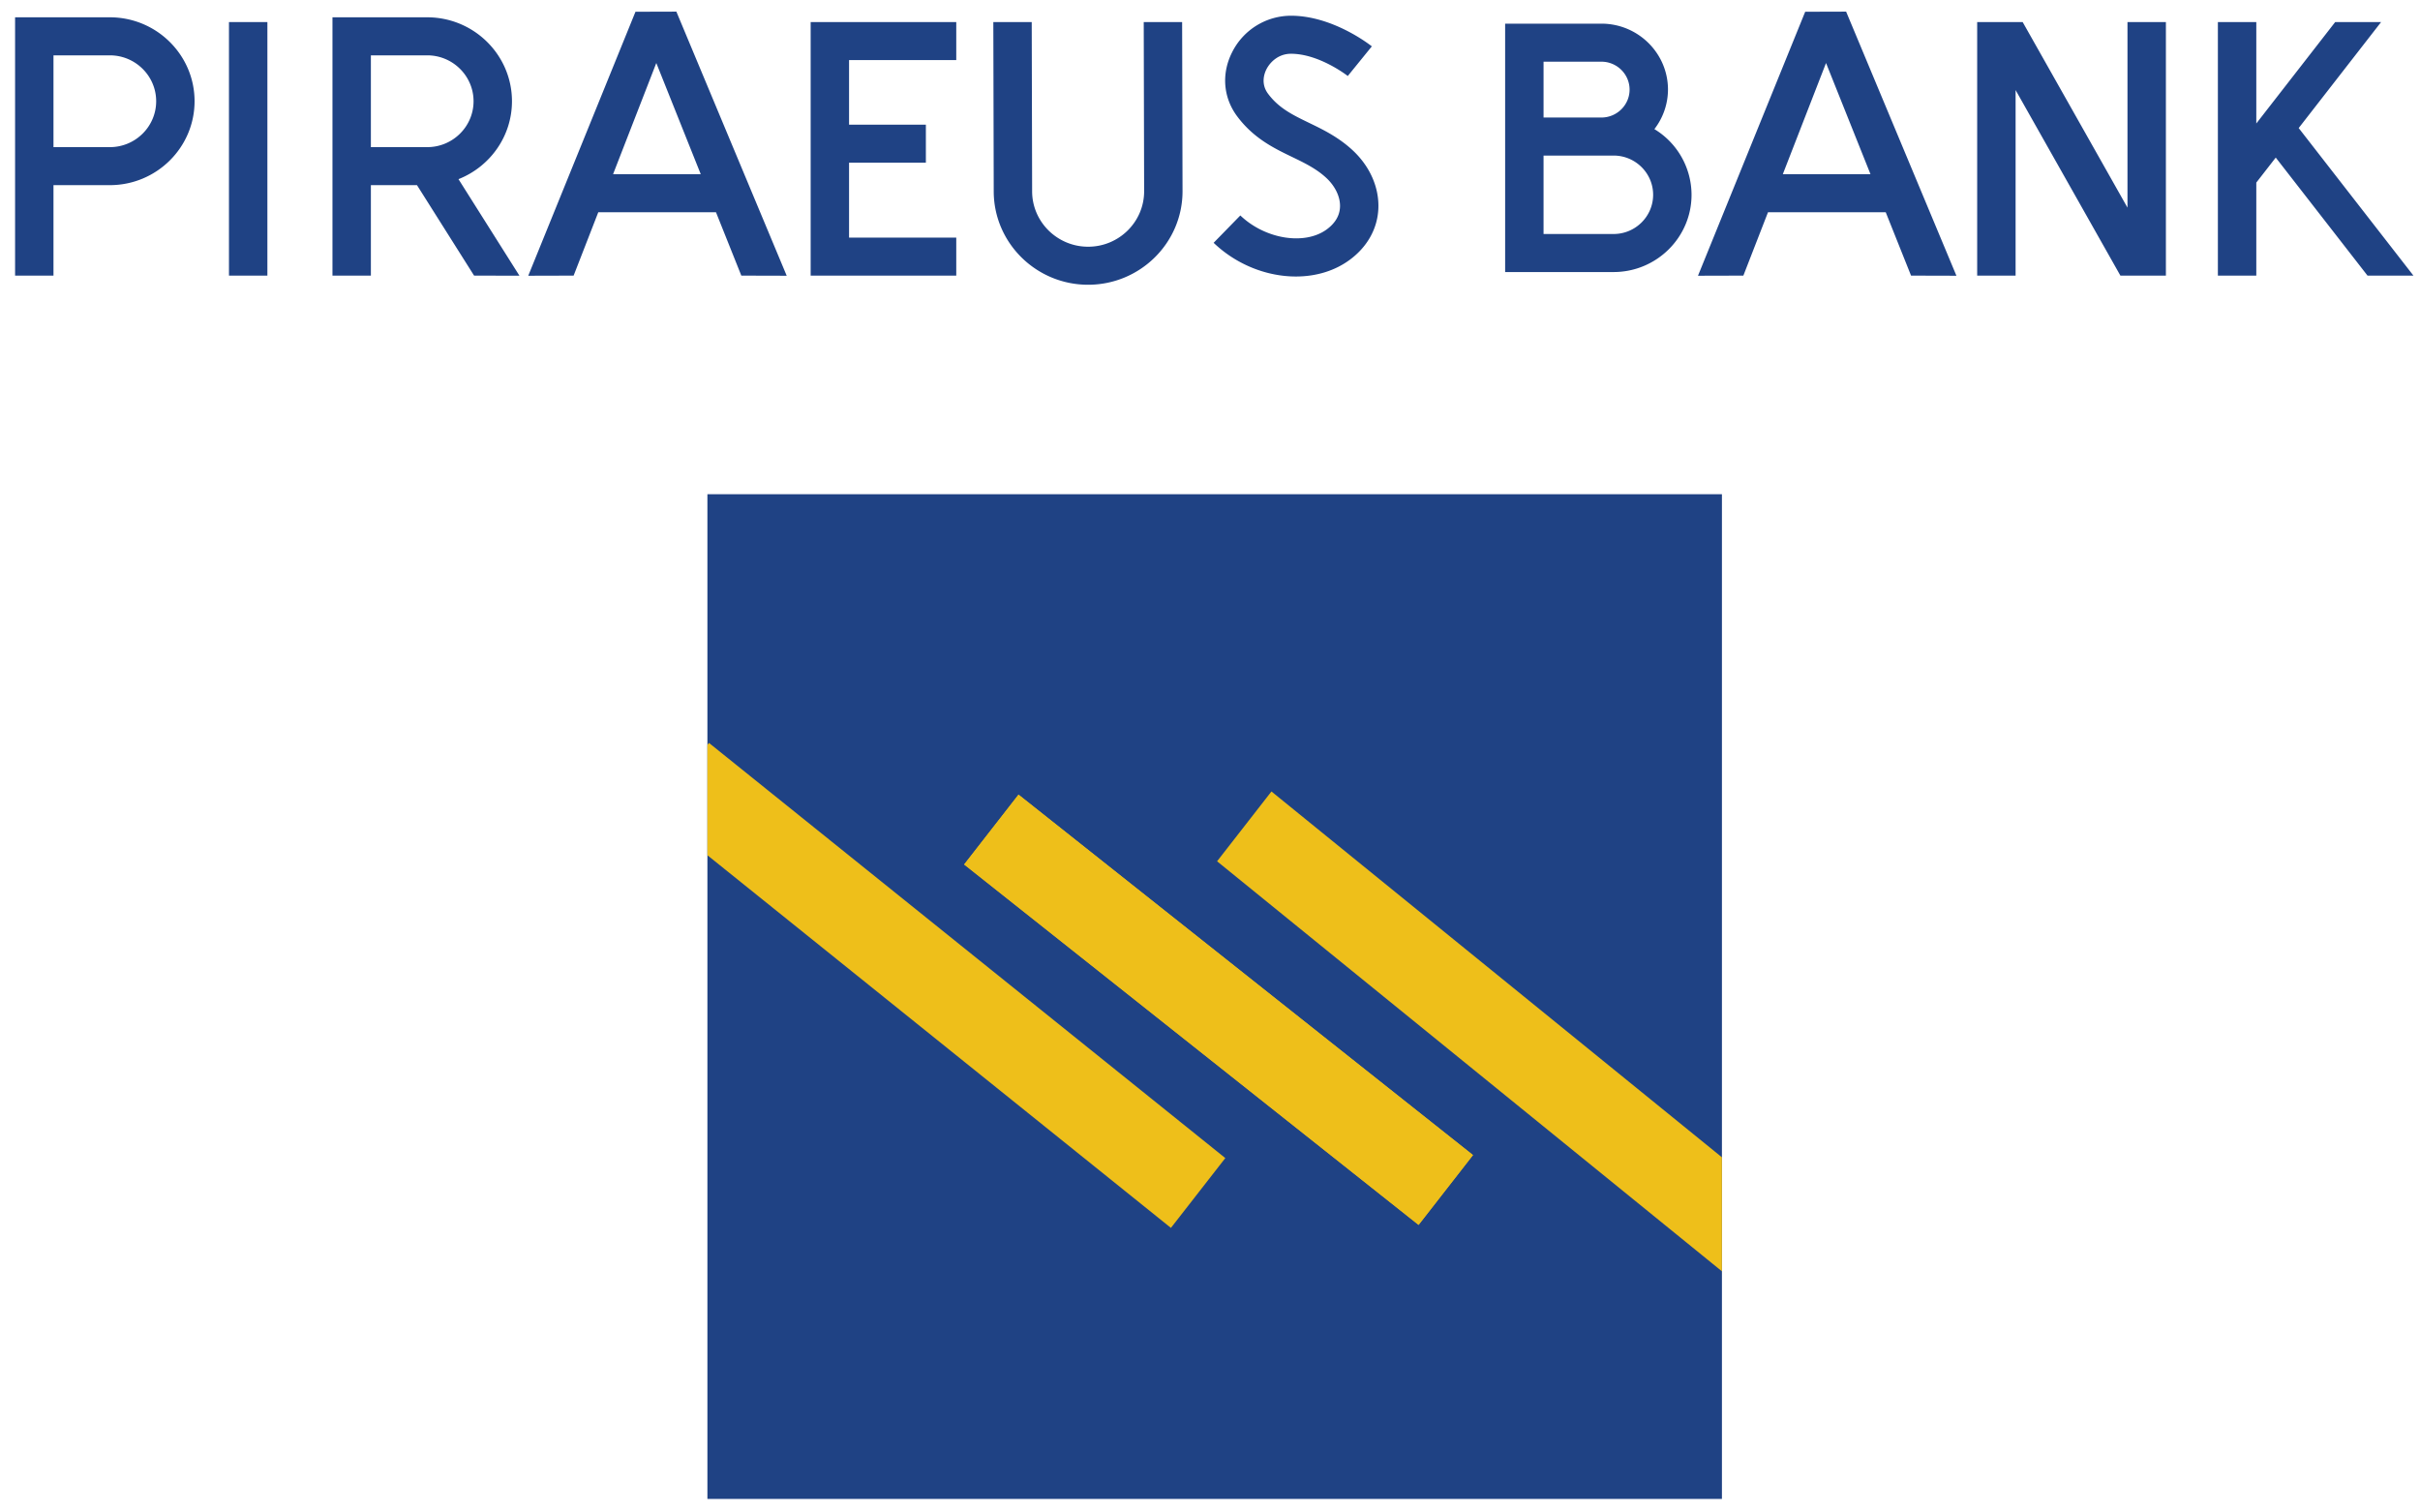
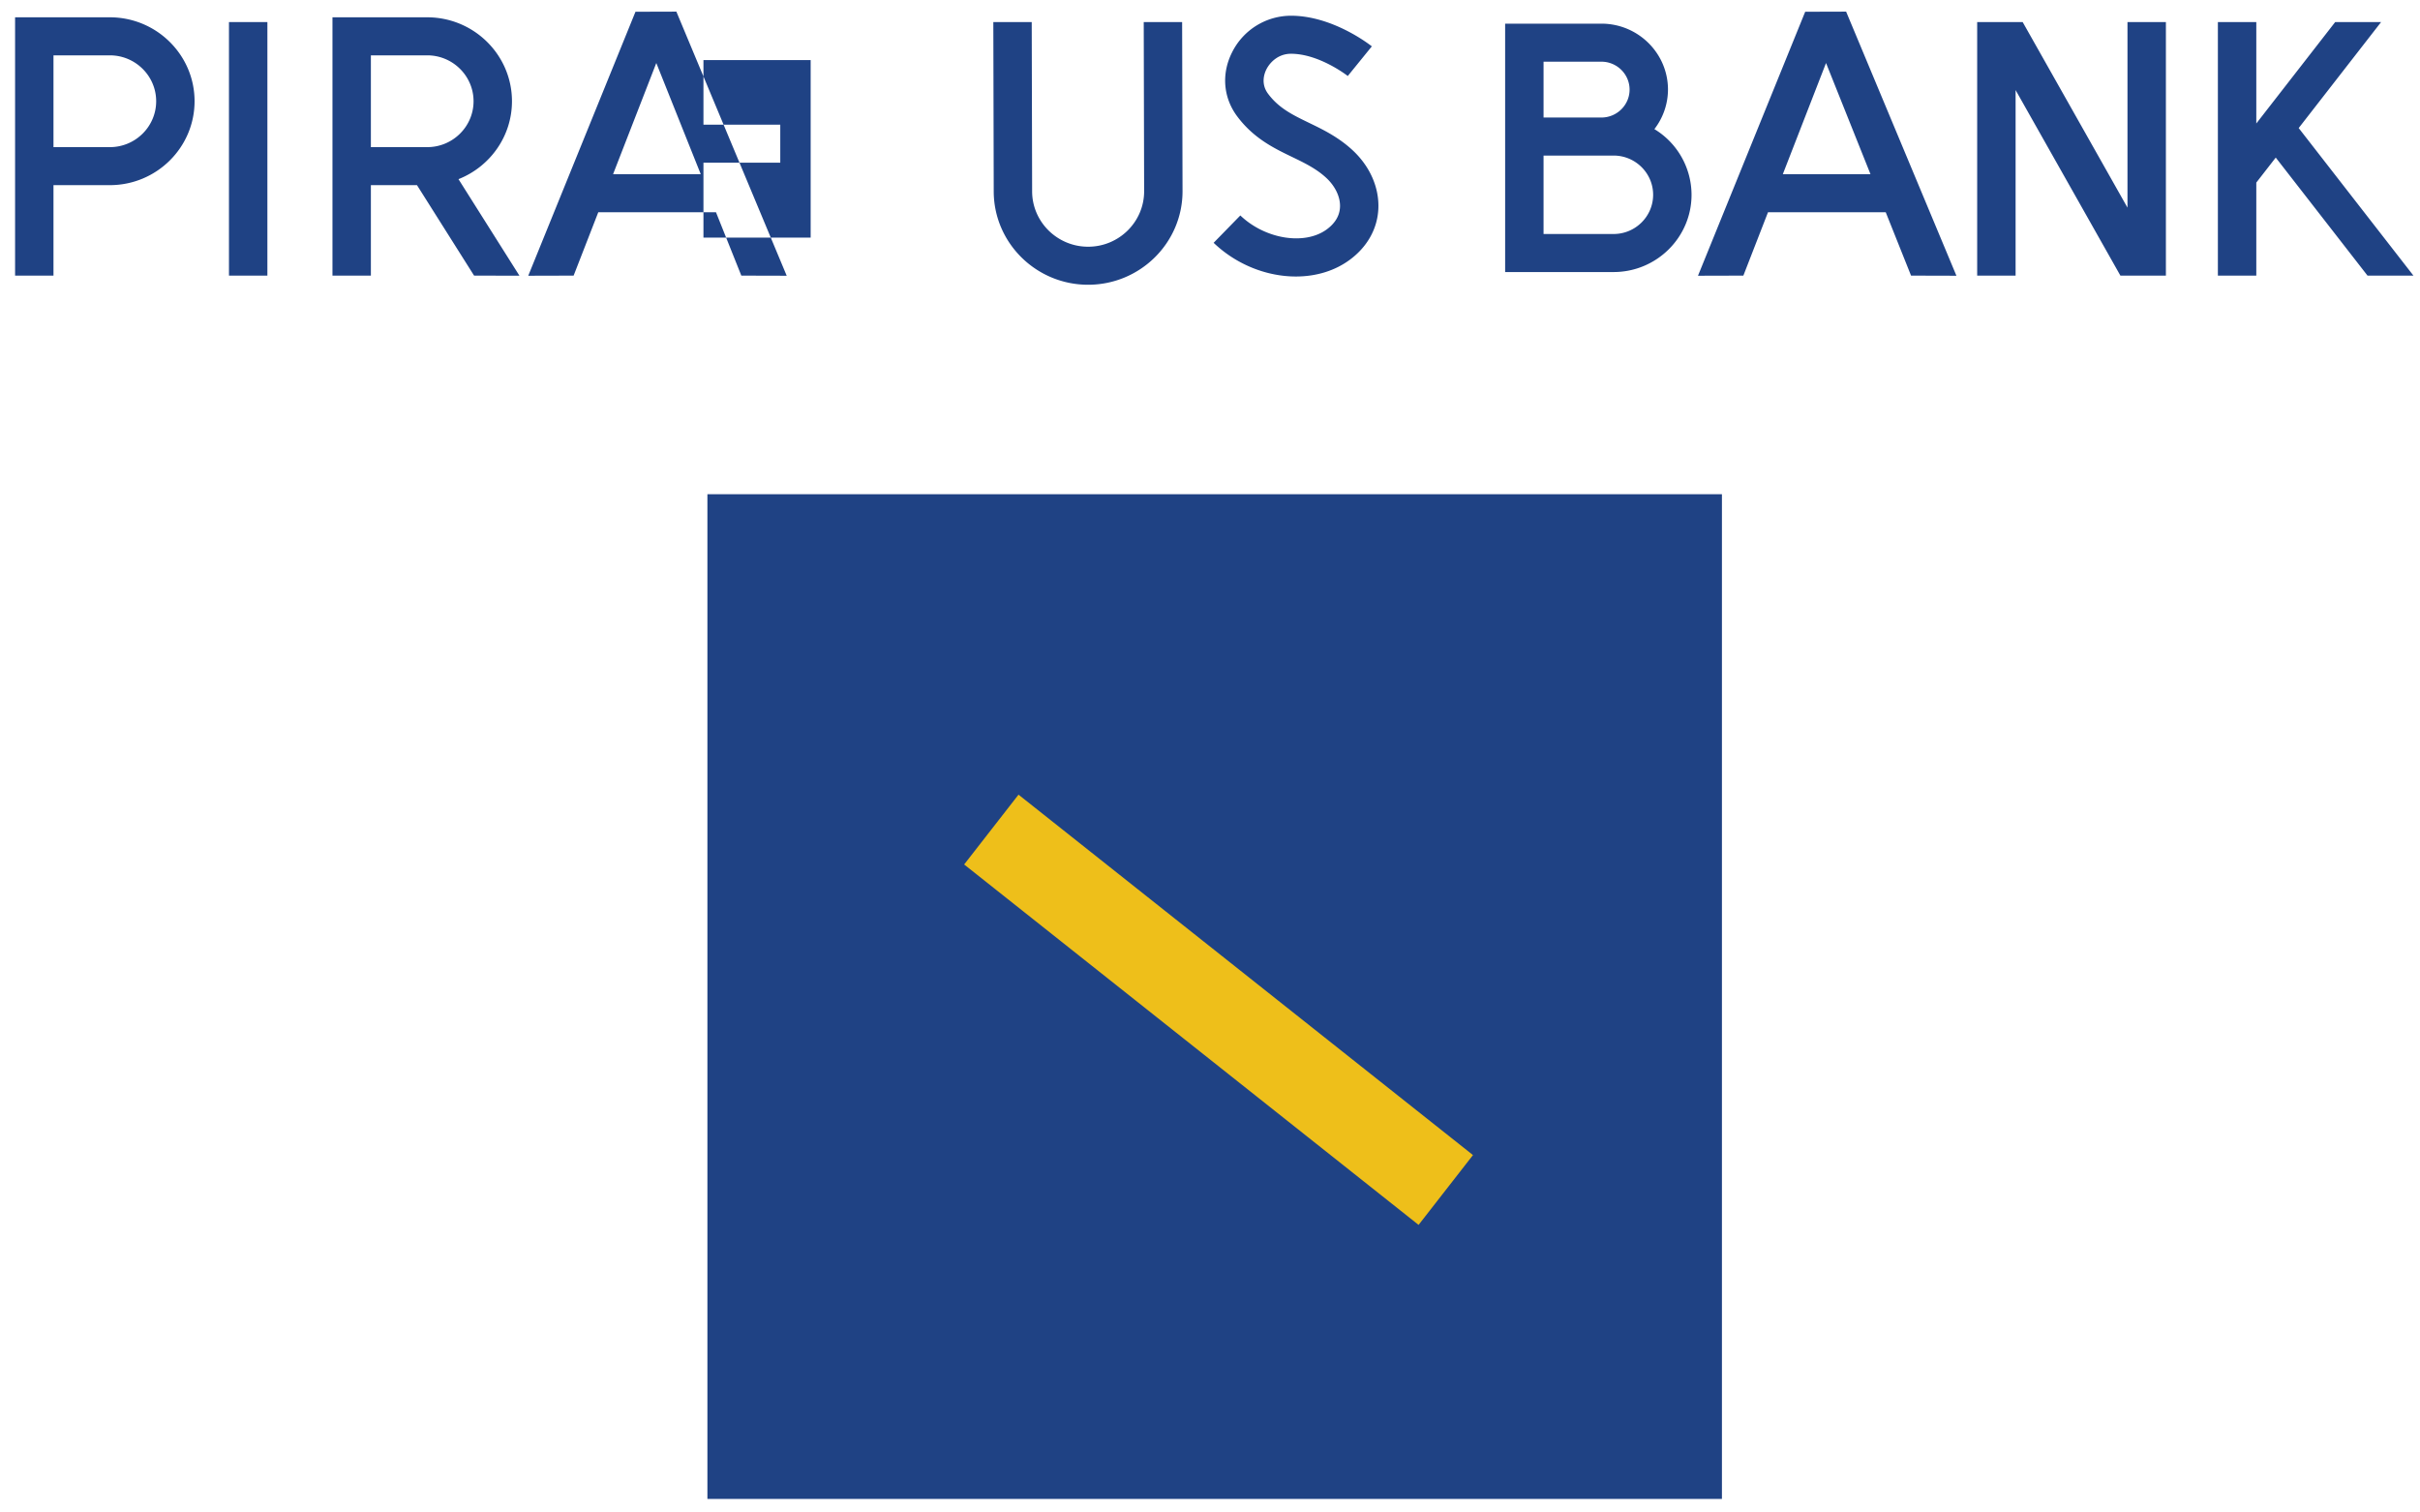
<svg xmlns="http://www.w3.org/2000/svg" width="120" height="75" viewBox="0 0 120 75">
  <g fill="none" fill-rule="nonzero">
    <path fill="#1F4284" d="M35.078 74.328h50.307V24.507H35.078z" />
-     <path fill="#EEBF1A" d="M73.04 57.277l-2.697 3.462L47.81 42.867l2.696-3.463L73.04 57.277zm-12.281.149L35.156 36.84l-.078.1v5.468l22.984 18.48 2.697-3.462zm2.288-18.179l-2.696 3.462 25.034 20.332v-5.653L63.047 39.247z" />
    <path fill="#EEBF1A" d="M47.809 42.867l22.534 17.872 2.697-3.462-22.535-17.872z" />
-     <path fill="#1F4284" d="M5.446 7.296H2.652V2.744h2.794c1.267 0 2.298 1.021 2.298 2.276s-1.03 2.276-2.298 2.276zm0-6.438H.748v12.81h1.904V9.181h2.794c2.317 0 4.202-1.867 4.202-4.162S7.763.858 5.446.858zM18.39 2.744h2.794c1.267 0 2.298 1.021 2.298 2.276s-1.03 2.276-2.298 2.276h-2.793V2.744h-.001zm6.997 2.276c0-2.295-1.886-4.162-4.203-4.162h-4.698v12.81h1.905V9.181h2.286l2.831 4.485 2.25.006-3.023-4.788c1.552-.613 2.652-2.113 2.652-3.865v.001zm-14.033 8.647h1.905V1.094h-1.905v12.573zm94.141-3.371l-5.197-9.202h-2.256v12.573h1.905V4.466l5.197 9.201h2.256V1.094h-1.905v9.202zM40.198 1.094v12.573h7.22v-1.886h-5.316V8.068h3.809V6.182h-3.809V2.98h5.316V1.094h-7.22zM30.4 8.638l2.144-5.513 2.204 5.513H30.4zM33.534.577l-2.023.006-5.317 13.09 2.25-.006 1.223-3.143h5.836l1.257 3.143 2.25.006L33.538.574l-.004.003zm54.87 8.061l2.143-5.513 2.205 5.513h-4.348zM91.537.577h.001l-2.024.006-5.316 13.09 2.25-.006 1.222-3.143h5.837l1.256 3.143 2.25.006L91.542.574l-.005.003zm-34.823.517l.02 8.39c0 1.516-1.245 2.75-2.777 2.75-1.531 0-2.777-1.234-2.777-2.75l-.02-8.39h-1.904l.02 8.39c0 2.556 2.1 4.636 4.68 4.636 2.583 0 4.682-2.08 4.682-4.636l-.02-8.39h-1.904zm8.194 4.996c-.801-.388-1.494-.722-2.03-1.443-.373-.501-.18-1.015-.079-1.213.19-.37.609-.768 1.216-.768 1.404 0 2.803 1.091 2.817 1.103l1.193-1.47C67.948 2.237 66.1.78 64.015.78A3.27 3.27 0 0 0 61.1 2.584c-.54 1.06-.449 2.25.246 3.182.814 1.094 1.83 1.585 2.728 2.018.61.295 1.185.573 1.677 1.023.461.421.721.97.695 1.468-.021.422-.24.79-.647 1.093-1.093.811-3.06.498-4.295-.684L60.18 12.04c1.144 1.096 2.653 1.671 4.08 1.671.98 0 1.923-.272 2.68-.835.857-.636 1.357-1.526 1.407-2.504.055-1.067-.42-2.142-1.305-2.95-.698-.638-1.46-1.007-2.134-1.332zm15.102 5.514h-3.47v-3.89h3.471c1.083 0 1.963.873 1.963 1.945s-.88 1.945-1.963 1.945h-.001zm-.603-8.545c.771 0 1.399.621 1.399 1.385 0 .763-.628 1.384-1.399 1.384H76.54v-2.77h2.868l-.001.001zm2.629 3.343c.434-.56.671-1.249.674-1.958 0-1.804-1.482-3.271-3.303-3.271h-4.772V13.49h5.375c2.133 0 3.868-1.719 3.868-3.83a3.818 3.818 0 0 0-1.843-3.258h.001zm35.362 7.265h2.277l-5.69-7.317 4.087-5.256h-2.277l-3.912 5.03v-5.03h-1.905v12.573h1.905V9.054l.964-1.24 4.551 5.853z" />
+     <path fill="#1F4284" d="M5.446 7.296H2.652V2.744h2.794c1.267 0 2.298 1.021 2.298 2.276s-1.03 2.276-2.298 2.276zm0-6.438H.748v12.81h1.904V9.181h2.794c2.317 0 4.202-1.867 4.202-4.162S7.763.858 5.446.858zM18.39 2.744h2.794c1.267 0 2.298 1.021 2.298 2.276s-1.03 2.276-2.298 2.276h-2.793V2.744h-.001zm6.997 2.276c0-2.295-1.886-4.162-4.203-4.162h-4.698v12.81h1.905V9.181h2.286l2.831 4.485 2.25.006-3.023-4.788c1.552-.613 2.652-2.113 2.652-3.865v.001zm-14.033 8.647h1.905V1.094h-1.905v12.573zm94.141-3.371l-5.197-9.202h-2.256v12.573h1.905V4.466l5.197 9.201h2.256V1.094h-1.905v9.202zM40.198 1.094v12.573v-1.886h-5.316V8.068h3.809V6.182h-3.809V2.98h5.316V1.094h-7.22zM30.4 8.638l2.144-5.513 2.204 5.513H30.4zM33.534.577l-2.023.006-5.317 13.09 2.25-.006 1.223-3.143h5.836l1.257 3.143 2.25.006L33.538.574l-.004.003zm54.87 8.061l2.143-5.513 2.205 5.513h-4.348zM91.537.577h.001l-2.024.006-5.316 13.09 2.25-.006 1.222-3.143h5.837l1.256 3.143 2.25.006L91.542.574l-.005.003zm-34.823.517l.02 8.39c0 1.516-1.245 2.75-2.777 2.75-1.531 0-2.777-1.234-2.777-2.75l-.02-8.39h-1.904l.02 8.39c0 2.556 2.1 4.636 4.68 4.636 2.583 0 4.682-2.08 4.682-4.636l-.02-8.39h-1.904zm8.194 4.996c-.801-.388-1.494-.722-2.03-1.443-.373-.501-.18-1.015-.079-1.213.19-.37.609-.768 1.216-.768 1.404 0 2.803 1.091 2.817 1.103l1.193-1.47C67.948 2.237 66.1.78 64.015.78A3.27 3.27 0 0 0 61.1 2.584c-.54 1.06-.449 2.25.246 3.182.814 1.094 1.83 1.585 2.728 2.018.61.295 1.185.573 1.677 1.023.461.421.721.97.695 1.468-.021.422-.24.79-.647 1.093-1.093.811-3.06.498-4.295-.684L60.18 12.04c1.144 1.096 2.653 1.671 4.08 1.671.98 0 1.923-.272 2.68-.835.857-.636 1.357-1.526 1.407-2.504.055-1.067-.42-2.142-1.305-2.95-.698-.638-1.46-1.007-2.134-1.332zm15.102 5.514h-3.47v-3.89h3.471c1.083 0 1.963.873 1.963 1.945s-.88 1.945-1.963 1.945h-.001zm-.603-8.545c.771 0 1.399.621 1.399 1.385 0 .763-.628 1.384-1.399 1.384H76.54v-2.77h2.868l-.001.001zm2.629 3.343c.434-.56.671-1.249.674-1.958 0-1.804-1.482-3.271-3.303-3.271h-4.772V13.49h5.375c2.133 0 3.868-1.719 3.868-3.83a3.818 3.818 0 0 0-1.843-3.258h.001zm35.362 7.265h2.277l-5.69-7.317 4.087-5.256h-2.277l-3.912 5.03v-5.03h-1.905v12.573h1.905V9.054l.964-1.24 4.551 5.853z" />
  </g>
</svg>